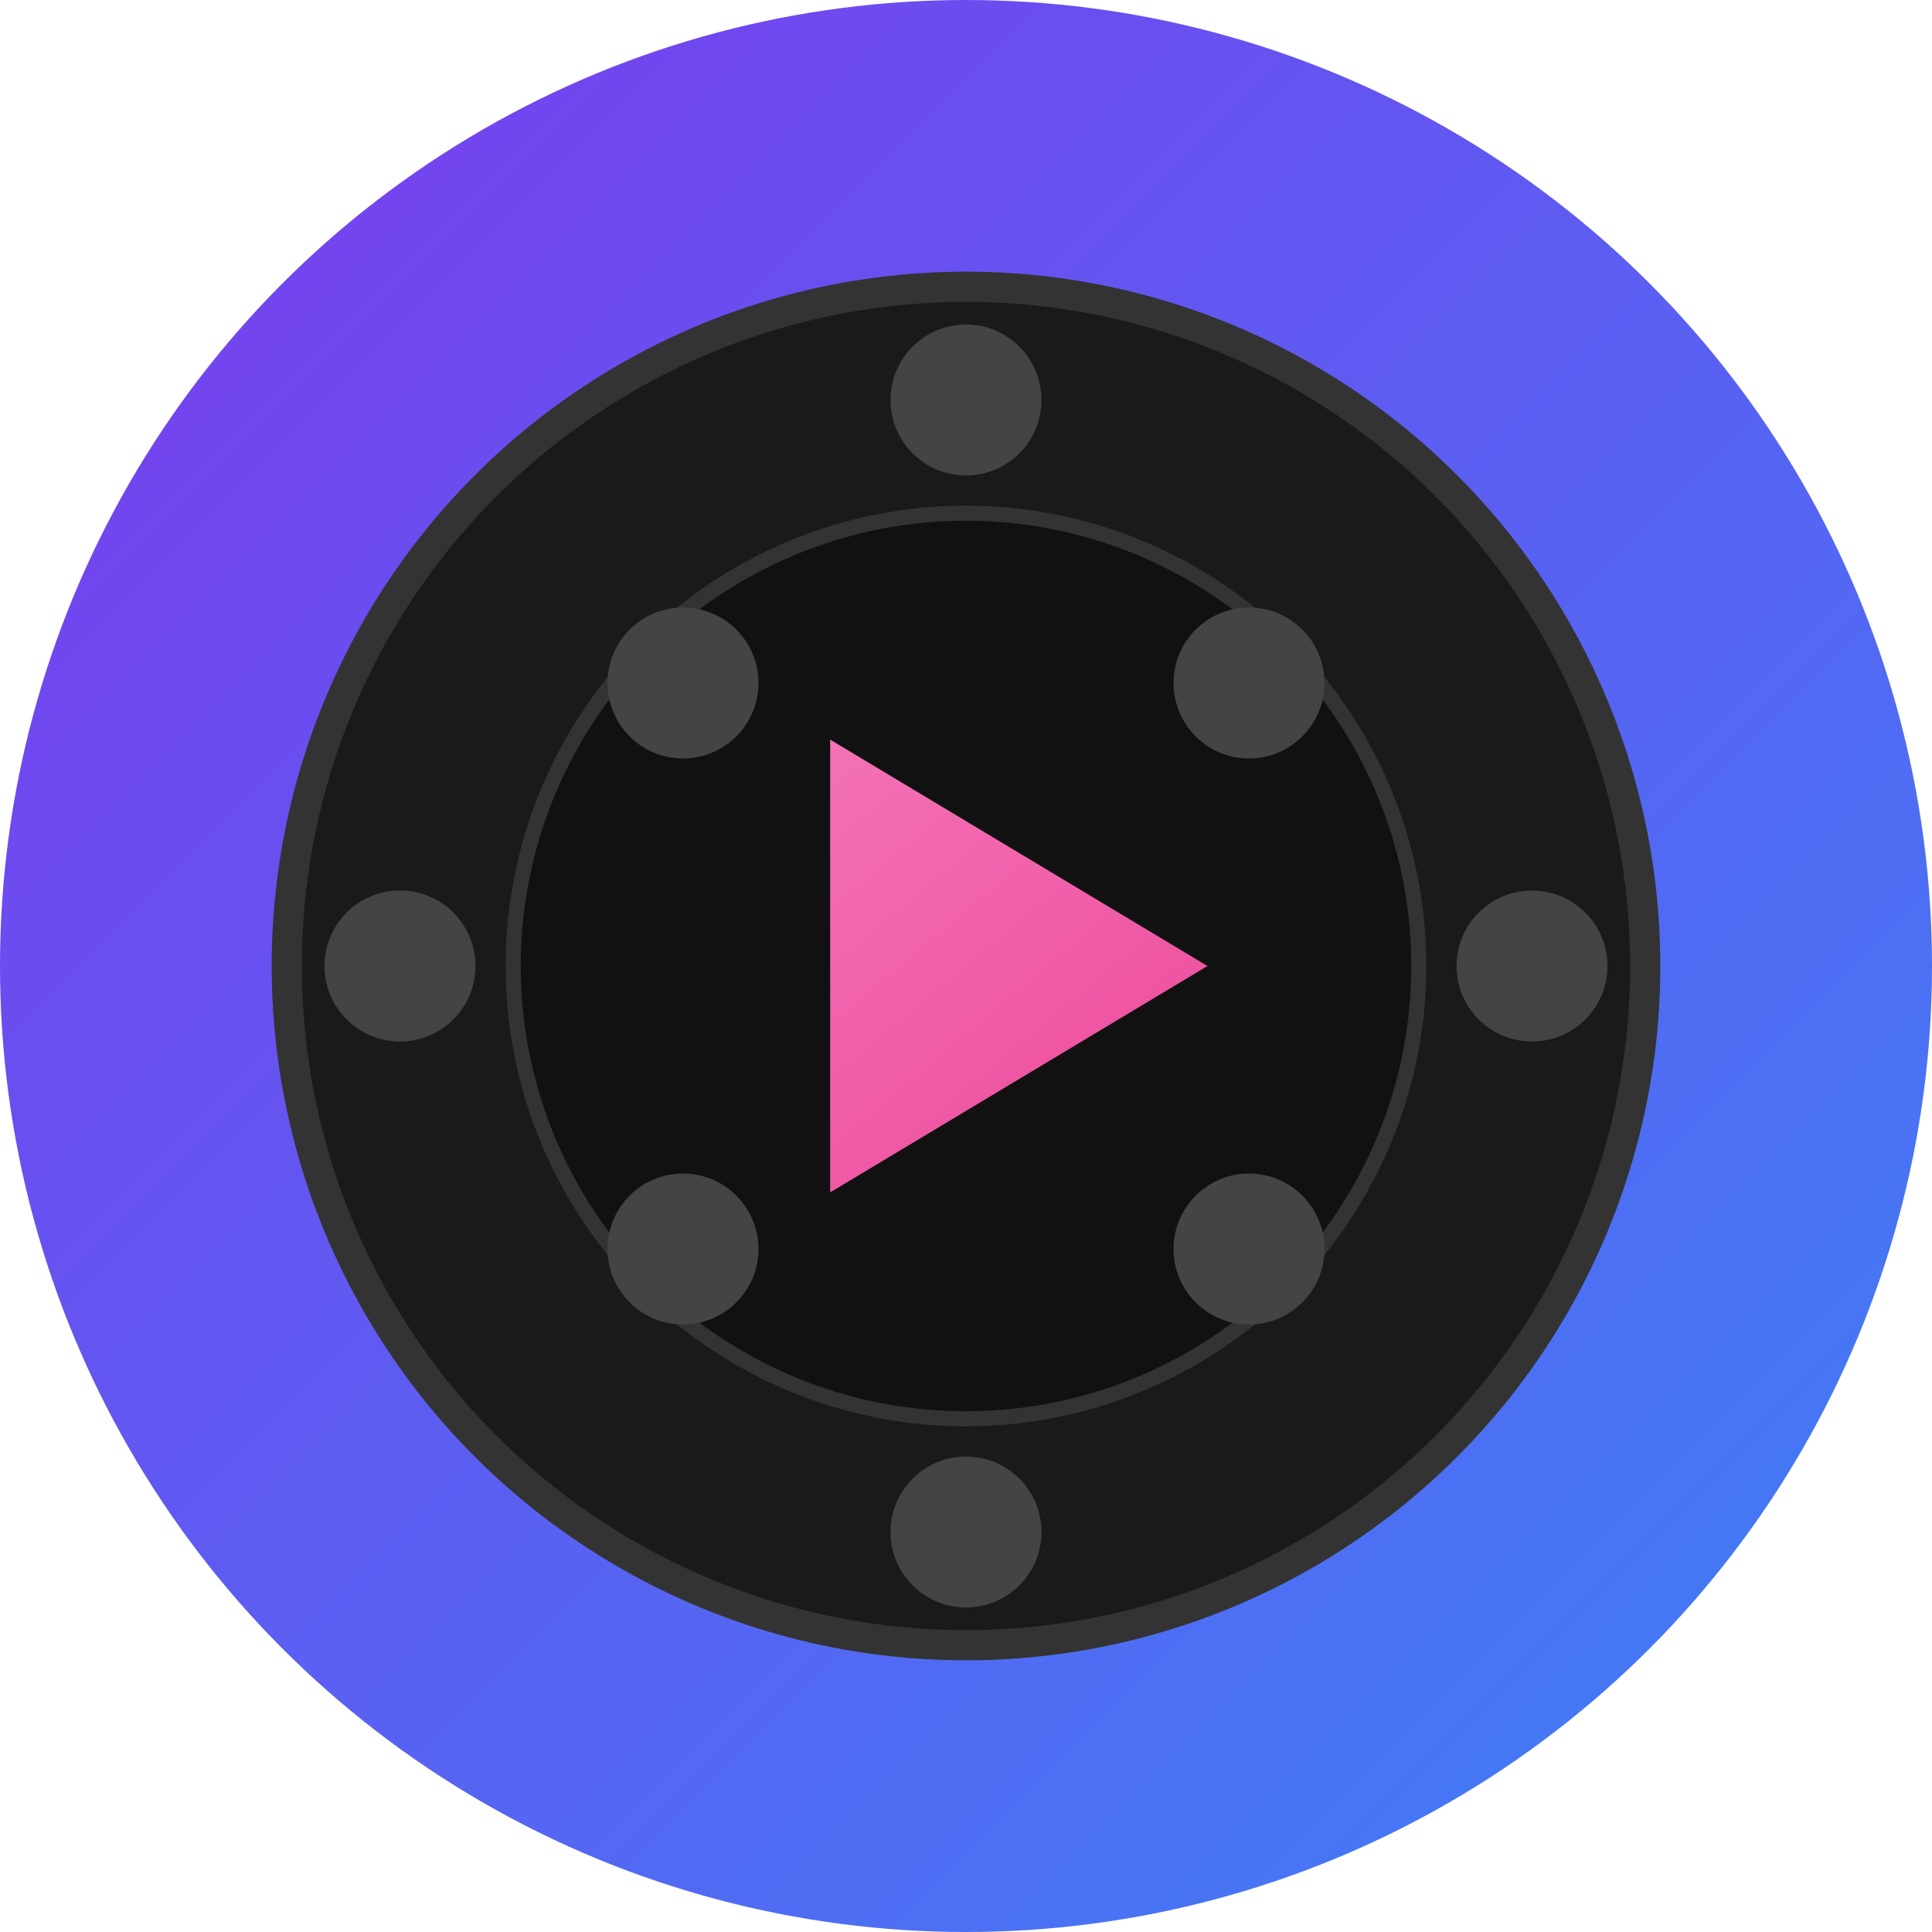
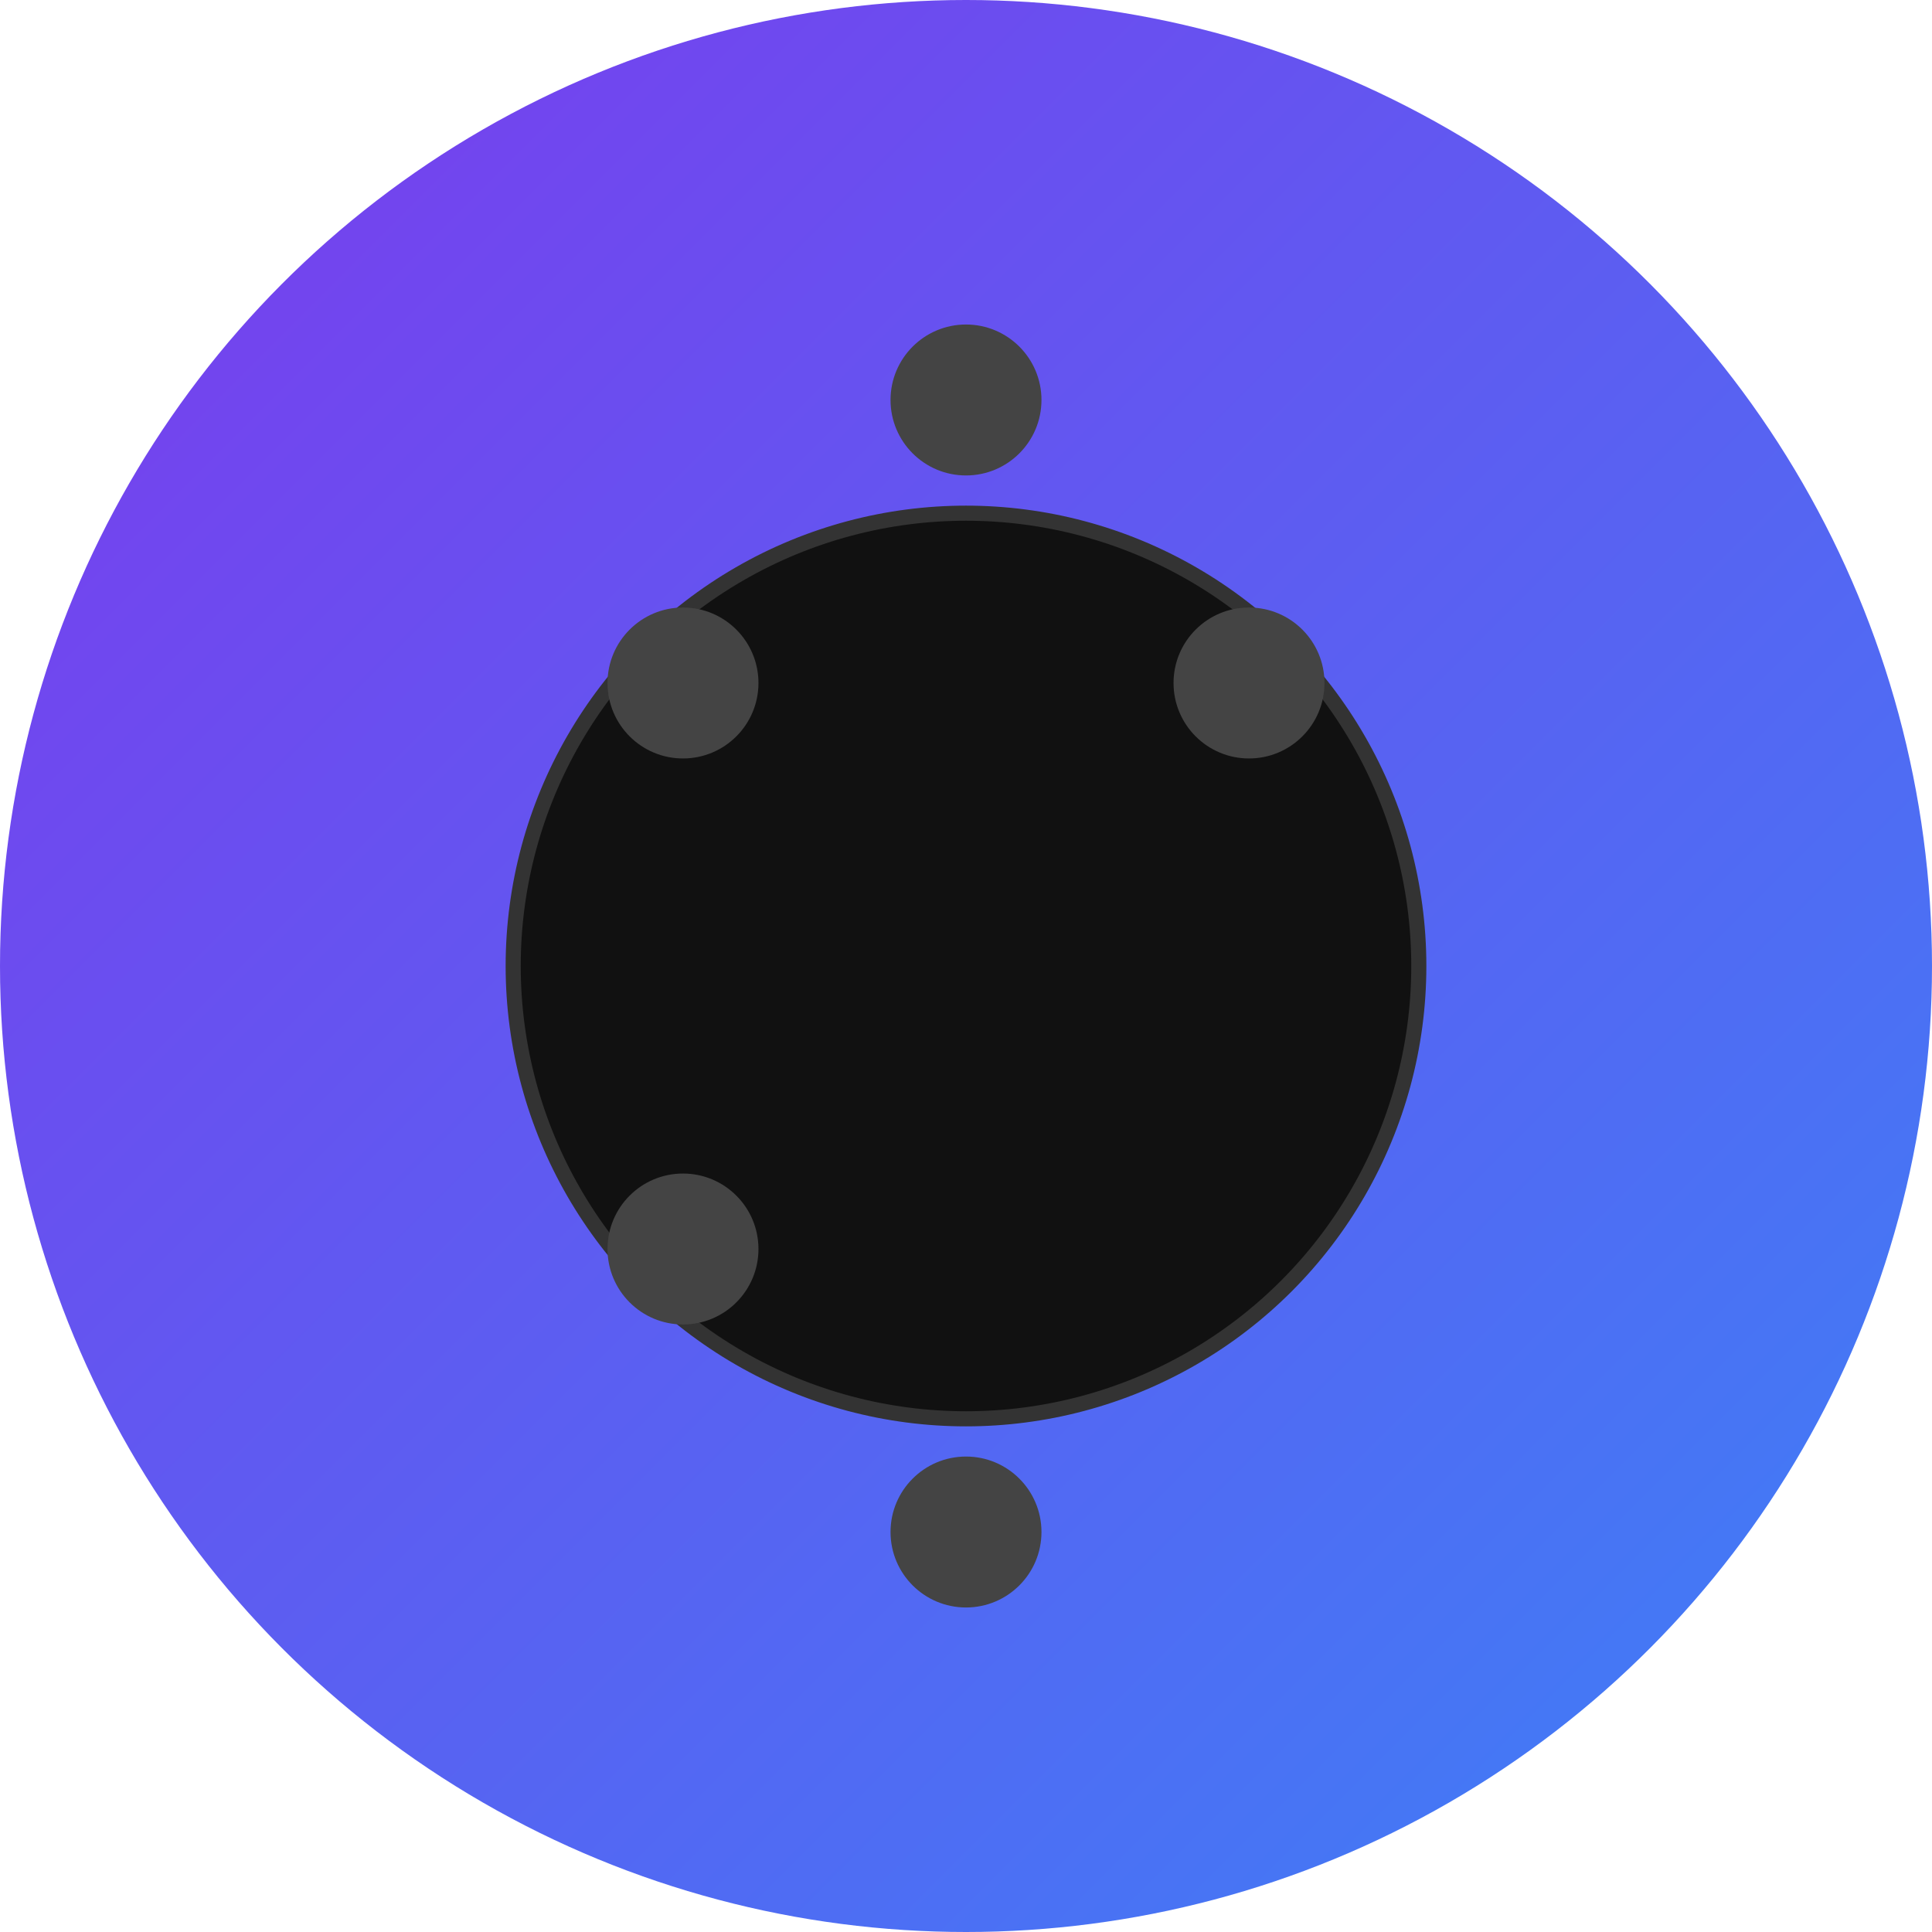
<svg xmlns="http://www.w3.org/2000/svg" width="512" height="512" viewBox="0 0 512 512" fill="none">
  <circle cx="256" cy="256" r="256" fill="url(#paint0_linear)" />
-   <circle cx="256" cy="256" r="180" fill="#1A1A1A" stroke="#333333" stroke-width="8" />
  <circle cx="256" cy="256" r="120" fill="#111111" stroke="#333333" stroke-width="4" />
  <circle cx="256" cy="106" r="20" fill="#444444" />
  <circle cx="256" cy="406" r="20" fill="#444444" />
-   <circle cx="106" cy="256" r="20" fill="#444444" />
-   <circle cx="406" cy="256" r="20" fill="#444444" />
  <circle cx="181" cy="181" r="20" fill="#444444" />
  <circle cx="331" cy="181" r="20" fill="#444444" />
  <circle cx="181" cy="331" r="20" fill="#444444" />
-   <circle cx="331" cy="331" r="20" fill="#444444" />
-   <path d="M220 196V316L320 256L220 196Z" fill="url(#paint1_linear)" />
  <defs>
    <linearGradient id="paint0_linear" x1="0" y1="0" x2="512" y2="512" gradientUnits="userSpaceOnUse">
      <stop offset="0" stop-color="#7C3AED" />
      <stop offset="1" stop-color="#3B82F6" />
    </linearGradient>
    <linearGradient id="paint1_linear" x1="220" y1="196" x2="320" y2="316" gradientUnits="userSpaceOnUse">
      <stop offset="0" stop-color="#F472B6" />
      <stop offset="1" stop-color="#EC4899" />
    </linearGradient>
  </defs>
</svg>